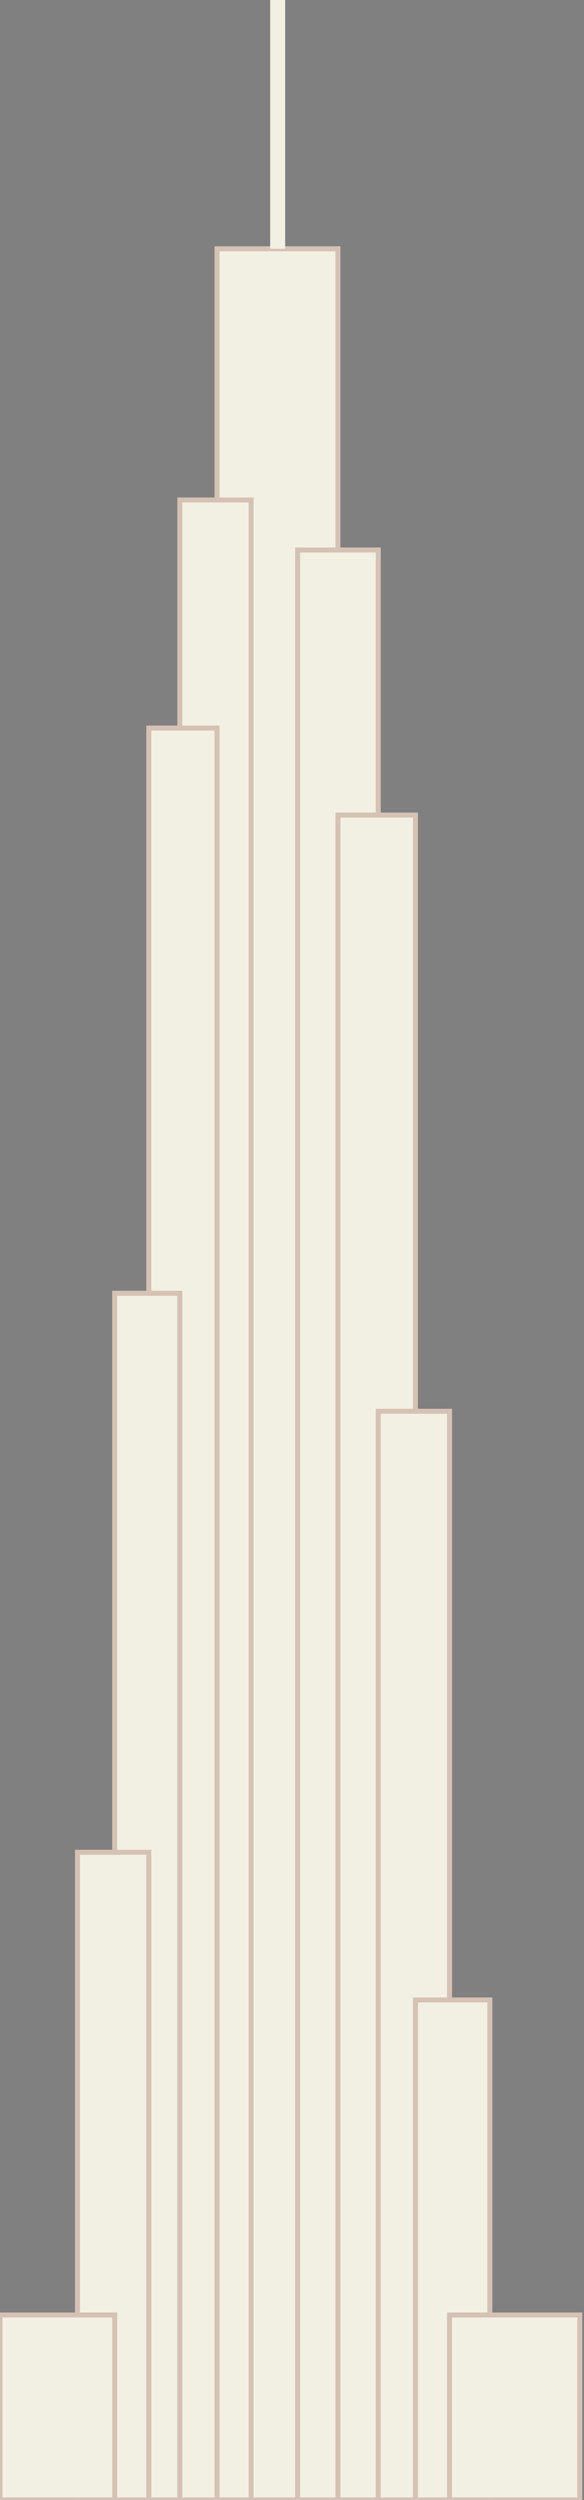
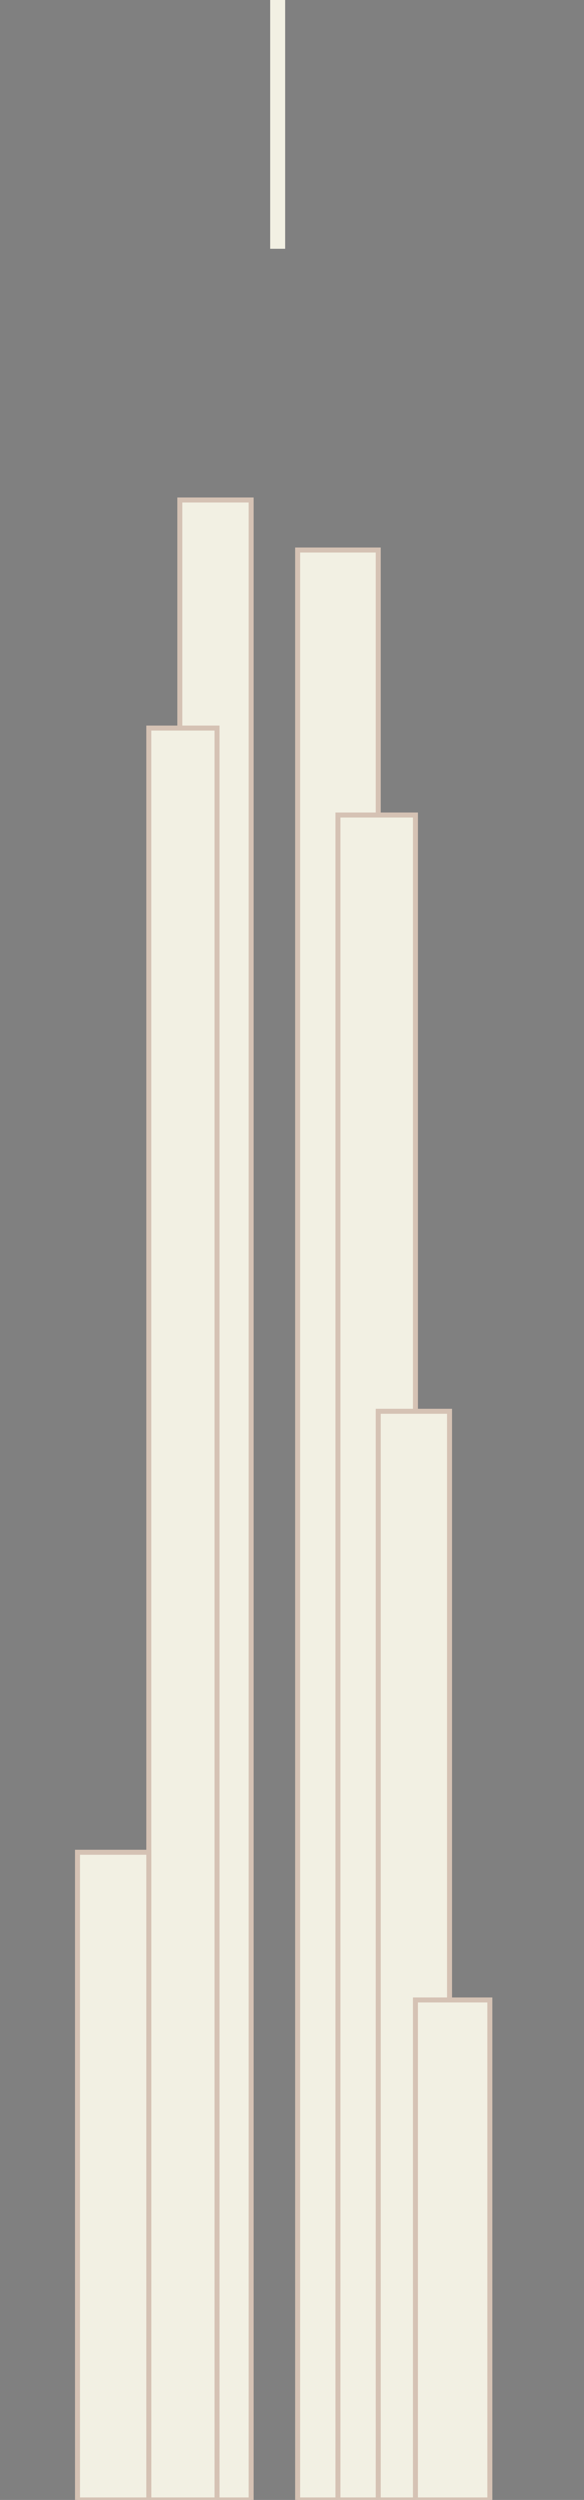
<svg xmlns="http://www.w3.org/2000/svg" viewBox="0 0 117 500">
  <rect x="0" y="0" width="117" height="500" fill="#808080" stroke="none" />
-   <rect x="43.478" y="49.758" width="24.224" height="450.242" style="fill:#f2f0e3;stroke:#D5C2B4;" />
  <rect x="36.025" y="100" width="14.286" height="400" style="fill:#f2f0e3;stroke:#D5C2B4;" />
  <rect x="59.627" y="110.007" width="16.149" height="389.993" style="fill:#f2f0e3;stroke:#D5C2B4;" />
  <path style="stroke:#f2f0e3;" stroke-width="3" d="M 55.627 0 L 55.627 49.758" />
  <rect x="29.813" y="145.618" width="13.665" height="354.382" style="fill:#f2f0e3;stroke:#D5C2B4;" />
  <rect x="67.702" y="163.009" width="15.528" height="336.991" style="fill:#f2f0e3;stroke:#D5C2B4;" />
-   <rect x="22.981" y="258.661" width="13.044" height="241.339" style="fill:#f2f0e3;stroke:#D5C2B4;" />
  <rect x="75.776" y="282.264" width="14.286" height="217.736" style="fill:#f2f0e3;stroke:#D5C2B4;" />
  <rect x="15.528" y="370.462" width="14.285" height="129.538" style="fill:#f2f0e3;stroke:#D5C2B4;" />
  <rect x="83.23" y="400" width="14.906" height="100" style="fill:#f2f0e3;stroke:#D5C2B4;" />
-   <rect y="463.009" width="22.981" height="36.991" style="fill:#f2f0e3;stroke:#D5C2B4;" />
-   <rect x="90.062" y="463.009" width="26.087" height="36.991" style="fill:#f2f0e3;stroke:#D5C2B4;" />
</svg>